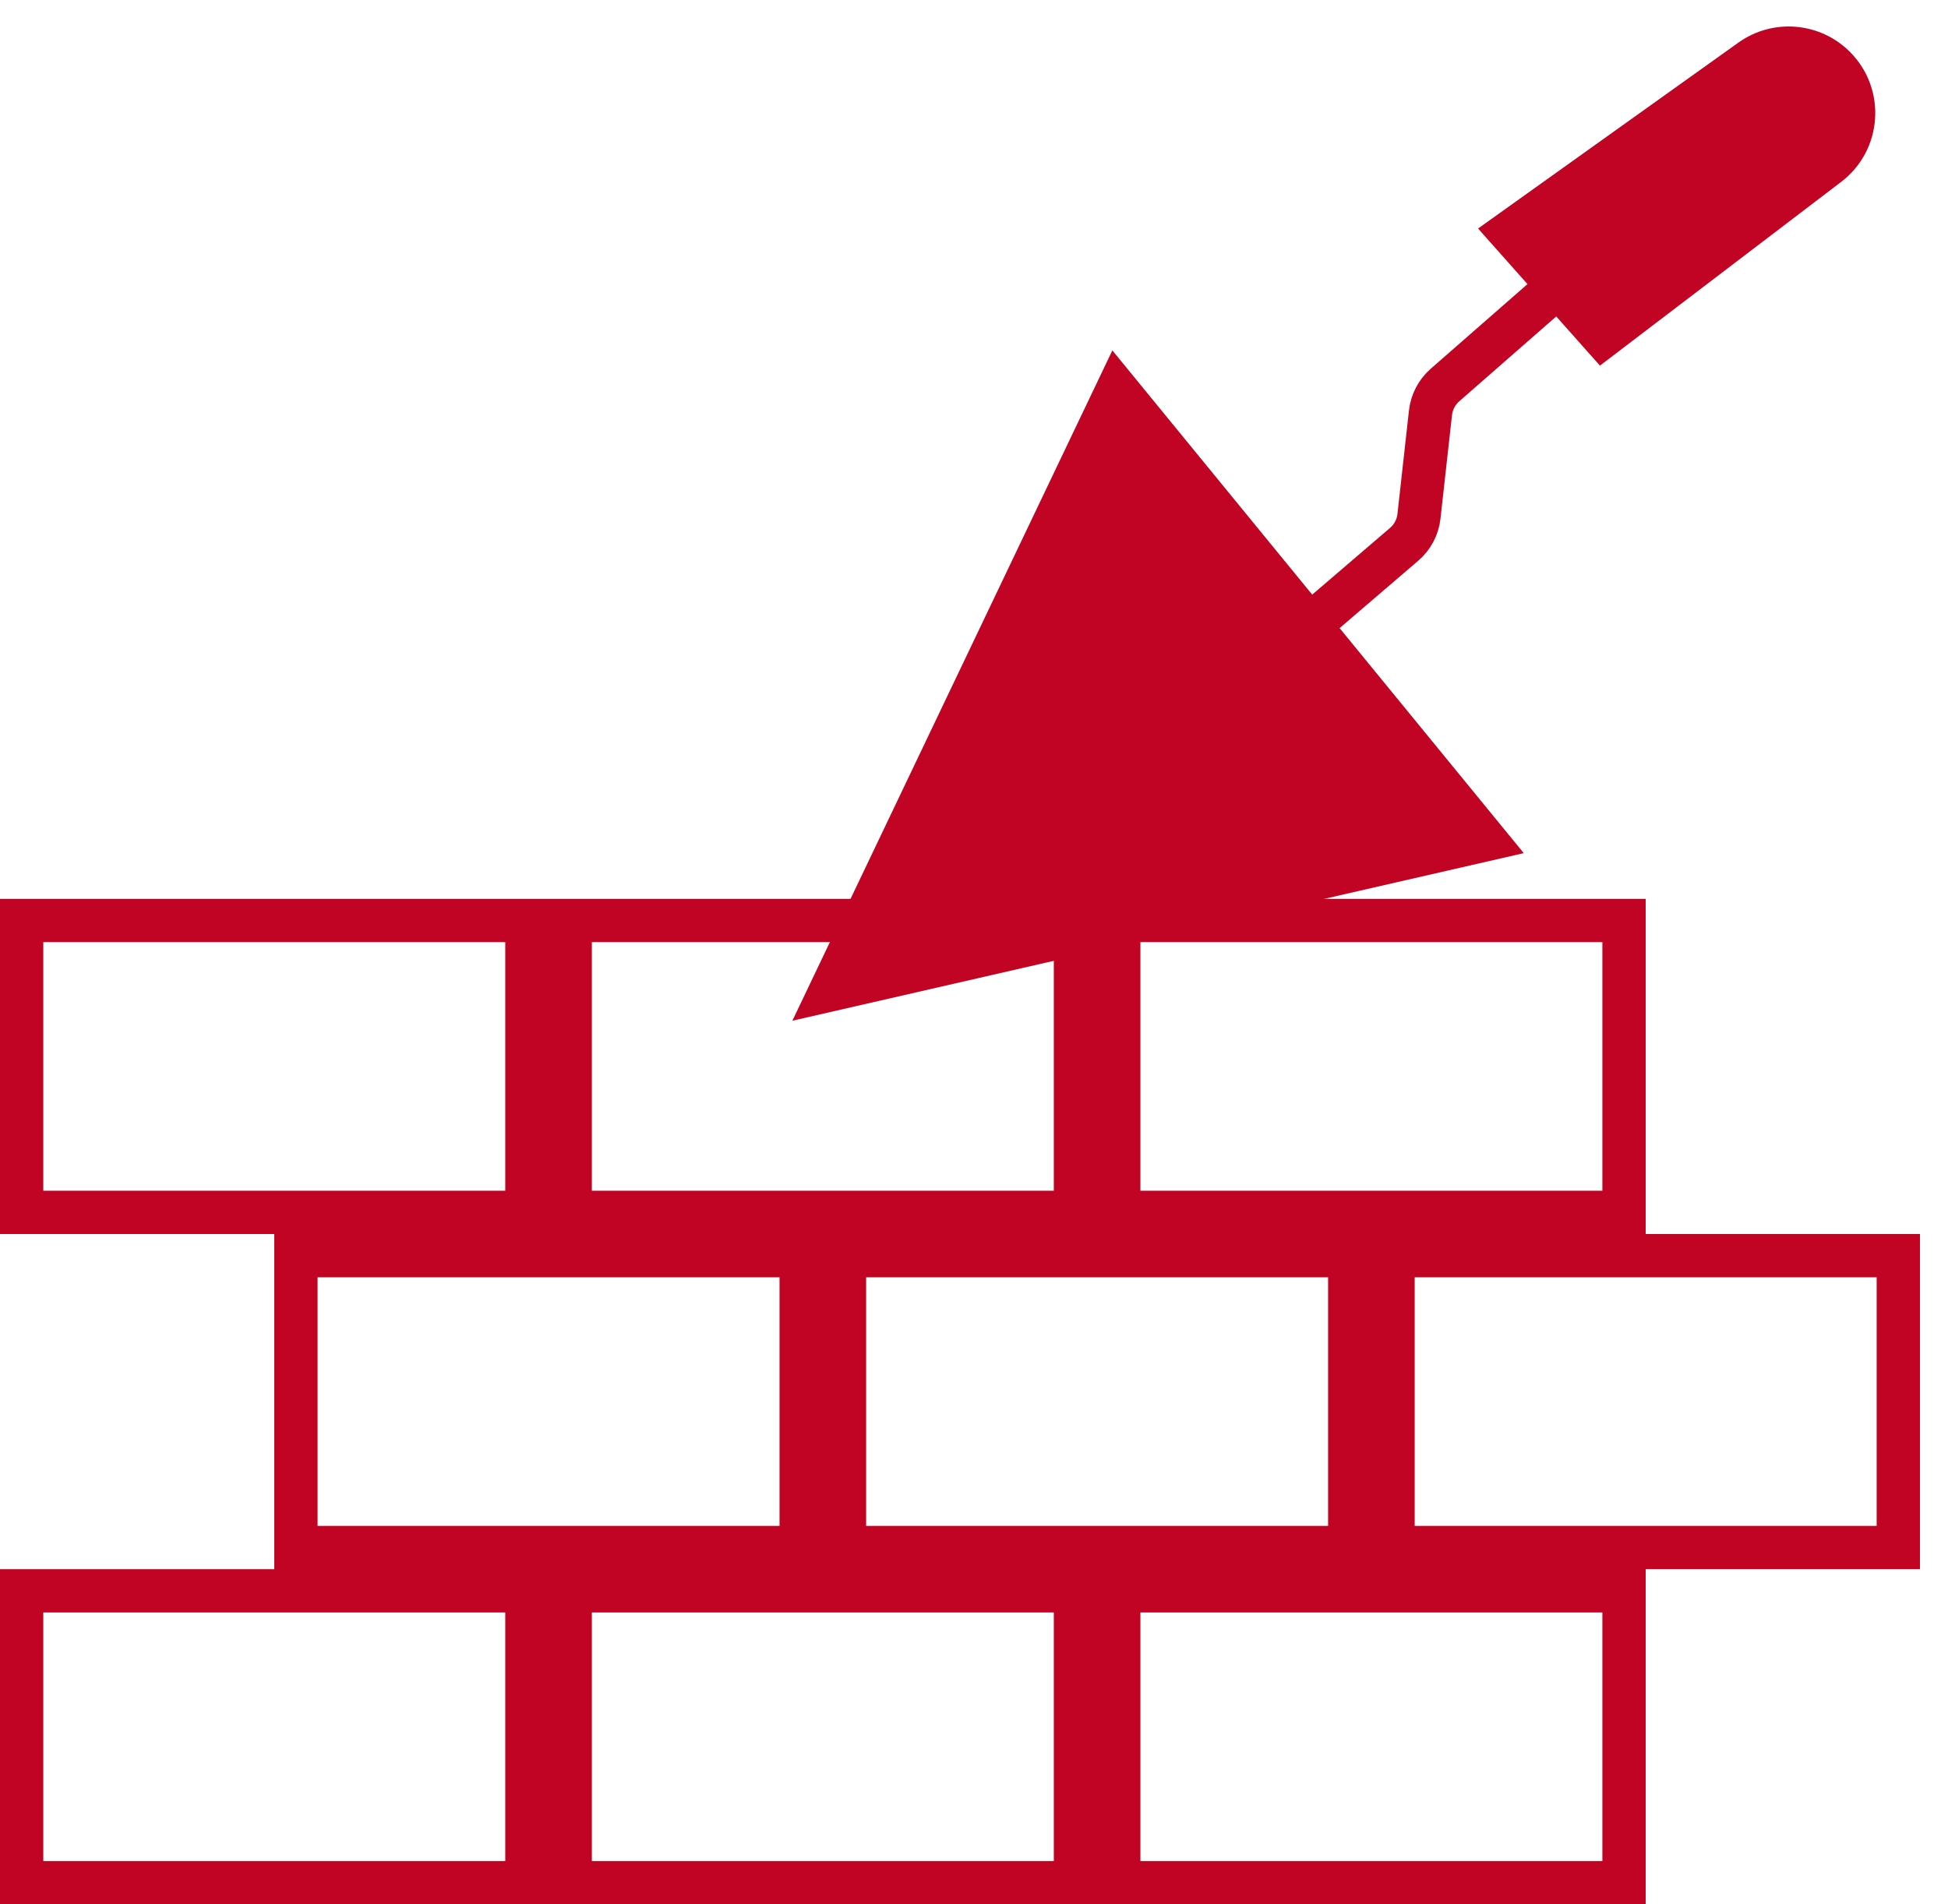
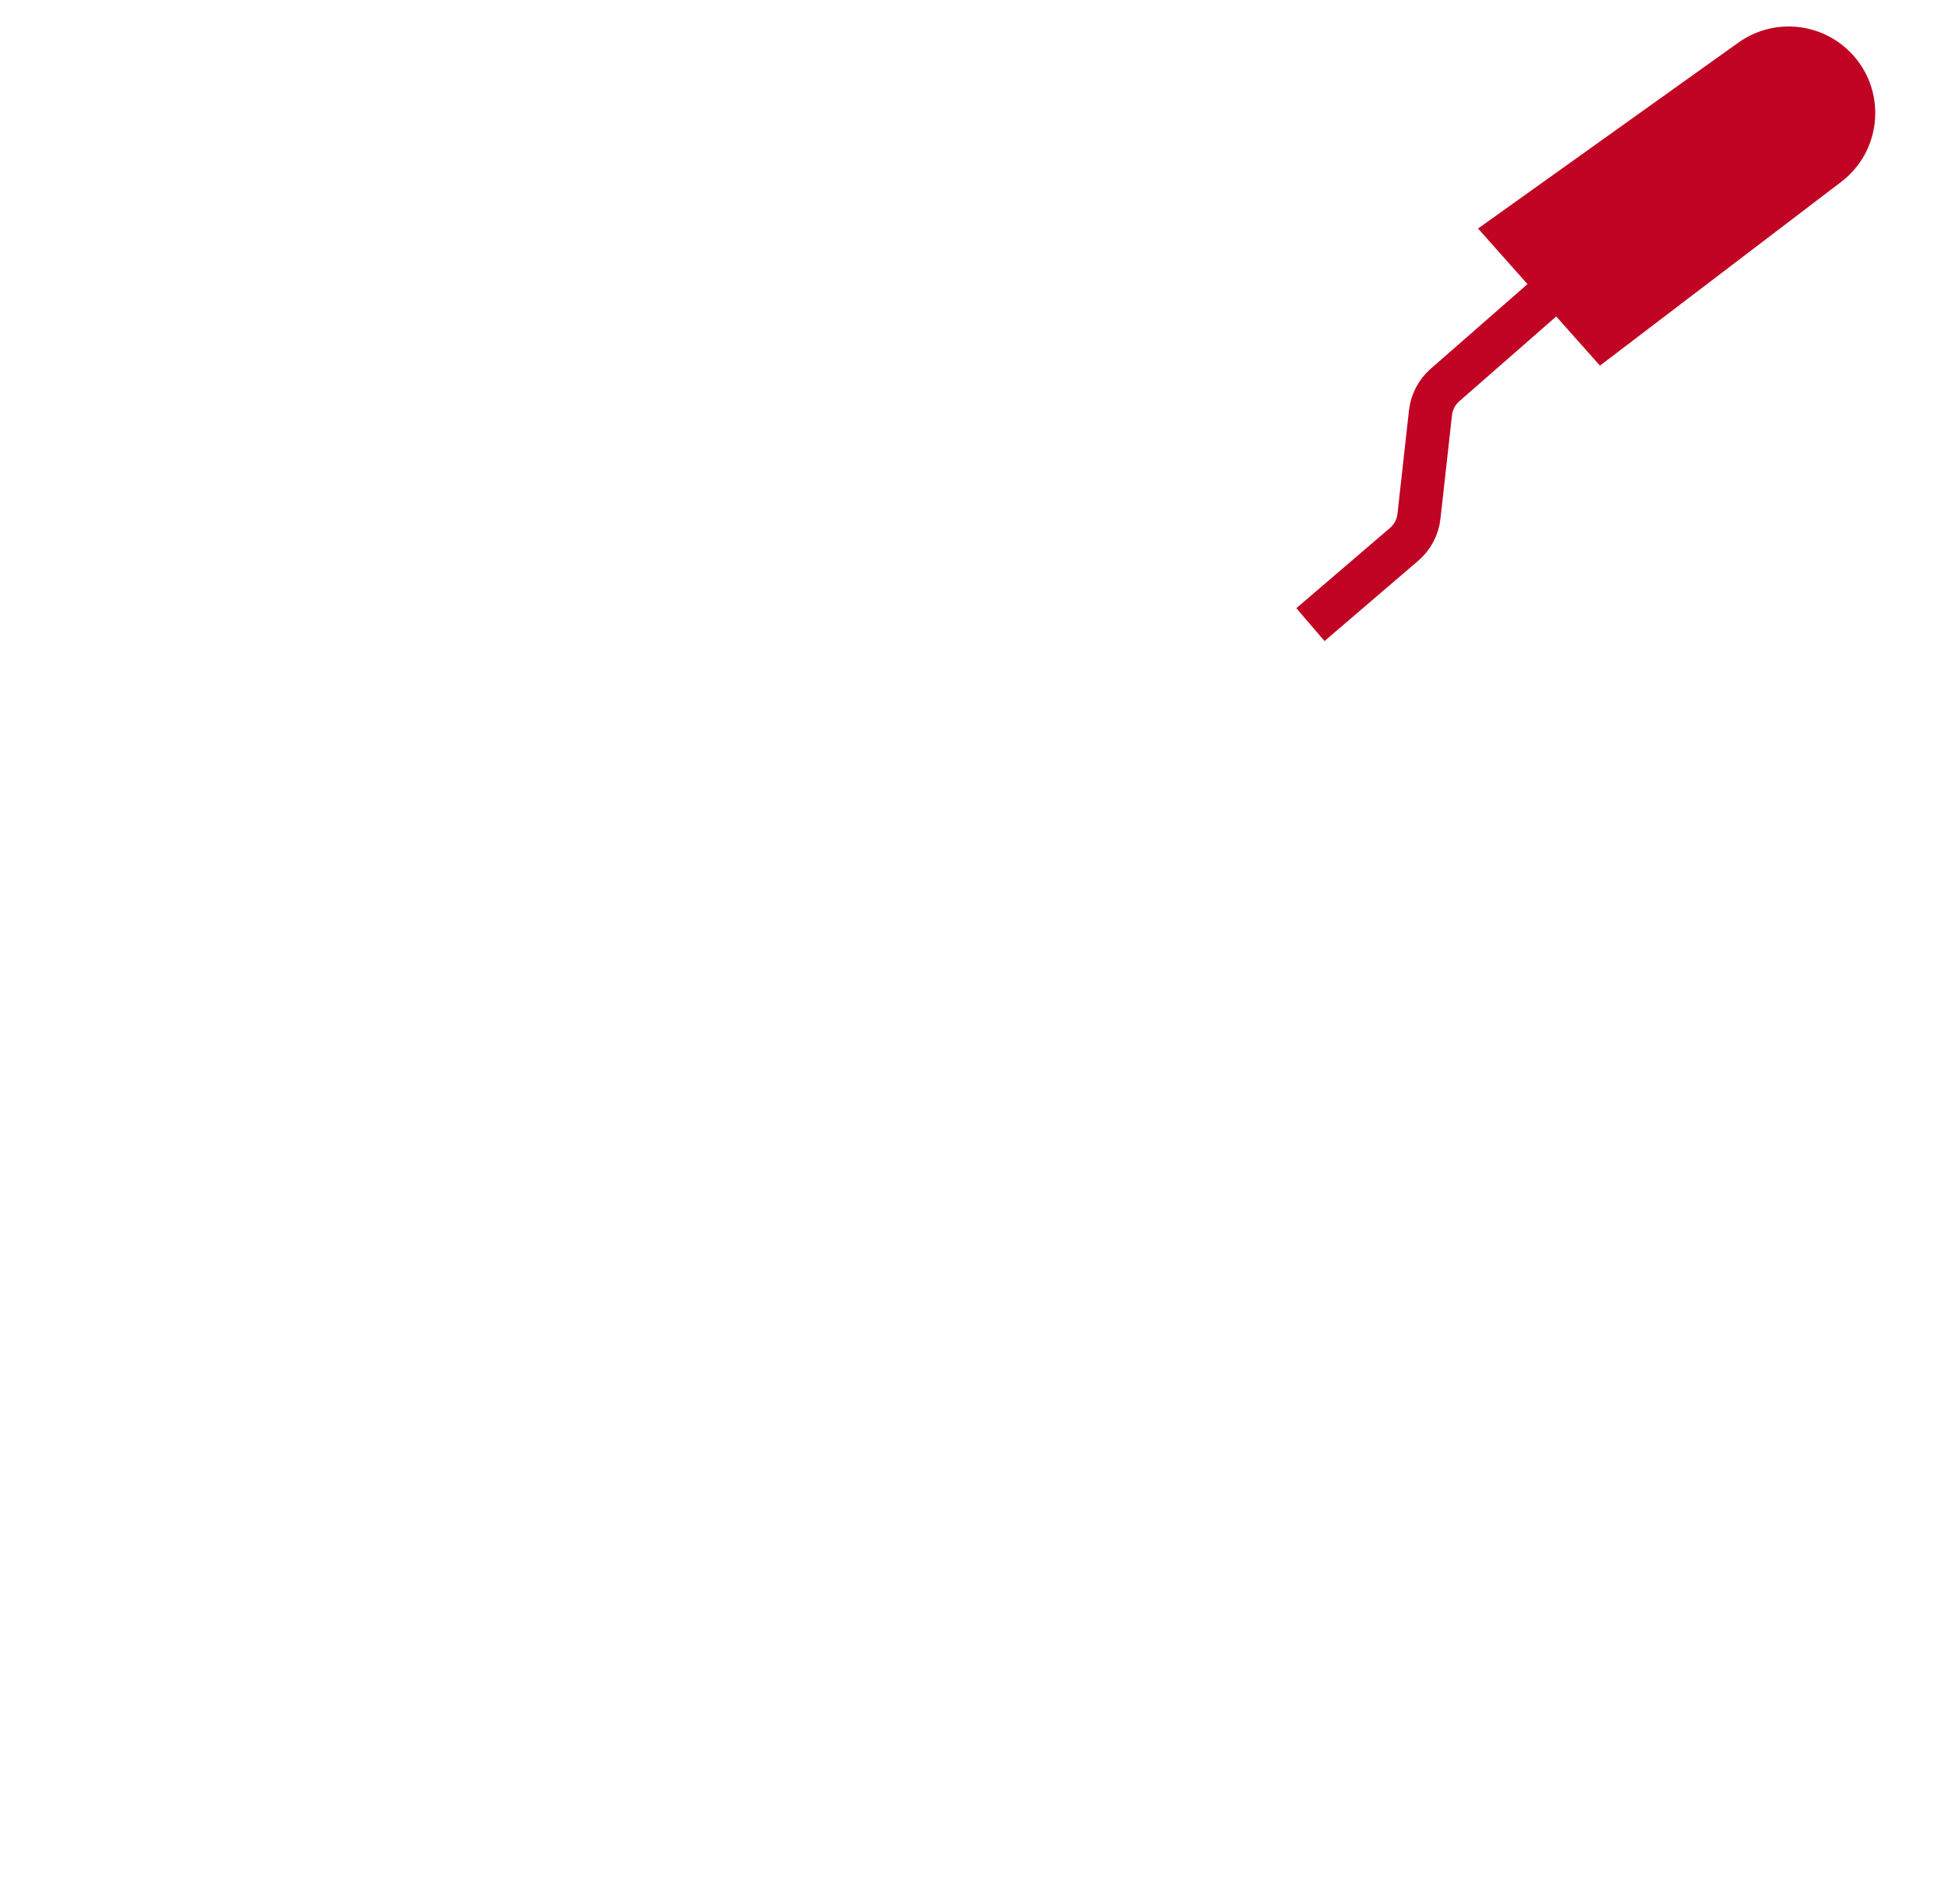
<svg xmlns="http://www.w3.org/2000/svg" width="45" height="44" viewBox="0 0 45 44" fill="none">
-   <path fill-rule="evenodd" clip-rule="evenodd" d="M24.344 21.768H13.672V27.512H24.344V21.768ZM13.672 20.768H12.672V21.768V27.512V28.512H13.672H24.344H25.344H26.344H37.016H38.016V27.512V21.768V20.768H37.016H26.344H25.344H24.344H13.672ZM11.672 21.768H1V27.512H11.672V21.768ZM1 20.768H0V21.768V27.512V28.512H1H11.672H12.672V27.512V21.768V20.768H11.672H1ZM26.344 21.768H37.016V27.512H26.344V21.768ZM18.008 29.512H7.336V35.256H18.008V29.512ZM7.336 28.512H6.336V29.512V35.256V36.256H1H0V37.256V43V44H1H11.672H12.672V43L12.672 37.256V43V44H13.672H24.344H25.344H26.344H37.016H38.016V43V37.256V36.256H43.352H44.352V35.256V29.512V28.512H43.352H32.68H31.68H31.68H30.68H20.008H19.008V29.512V35.256V36.256H19.008V35.256V29.512V28.512H18.008H7.336ZM20.008 29.512H30.68V35.256H20.008V29.512ZM43.352 29.512H32.68V35.256H43.352V29.512ZM1 37.256H11.672V43H1V37.256ZM24.344 37.256H13.672V43H24.344V37.256ZM26.344 37.256H37.016V43H26.344V37.256Z" fill="#C10424" />
-   <path d="M25.696 8.096L35.2 19.712L18.304 23.584L25.696 8.096Z" fill="#C10424" />
  <path d="M34.144 5.28L40.157 0.985C40.953 0.416 42.043 0.507 42.734 1.198C43.59 2.054 43.495 3.469 42.532 4.203L36.96 8.448L34.144 5.28Z" fill="#C10424" />
  <path d="M30.272 14.432L32.436 12.577C32.629 12.412 32.752 12.18 32.779 11.928L33.045 9.538C33.073 9.29 33.192 9.061 33.38 8.896L35.904 6.688" stroke="#C10424" />
</svg>